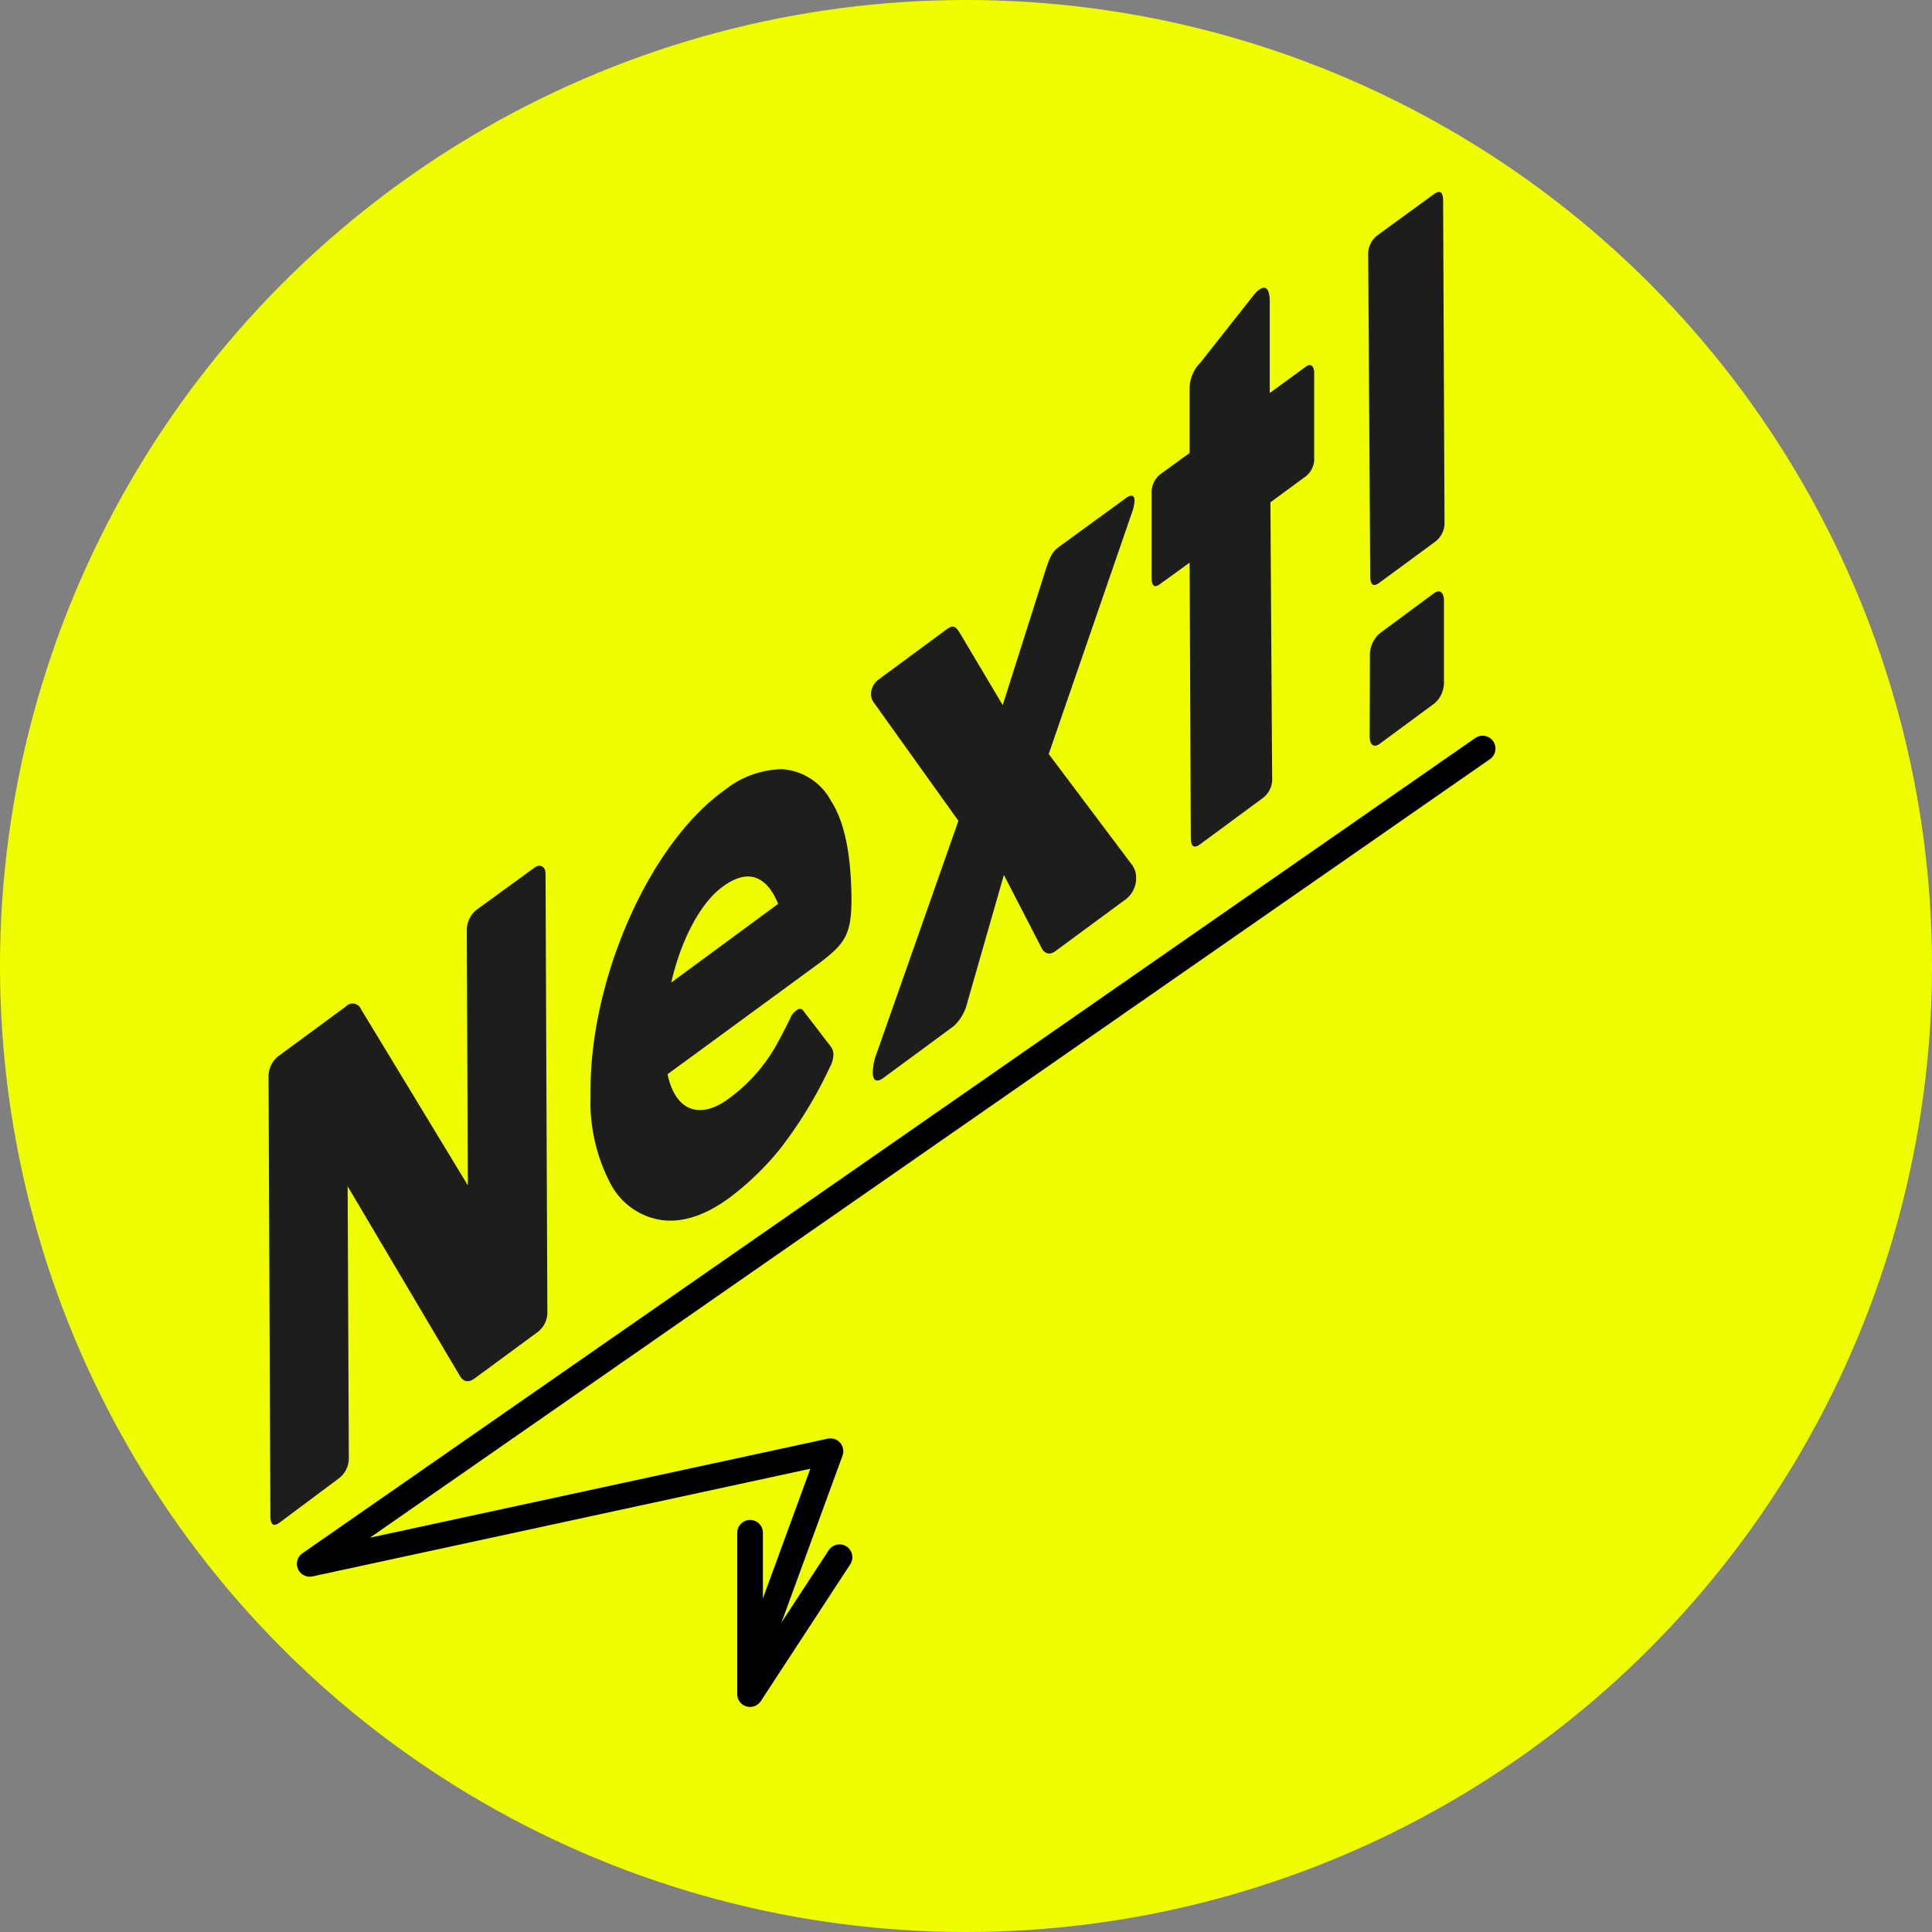
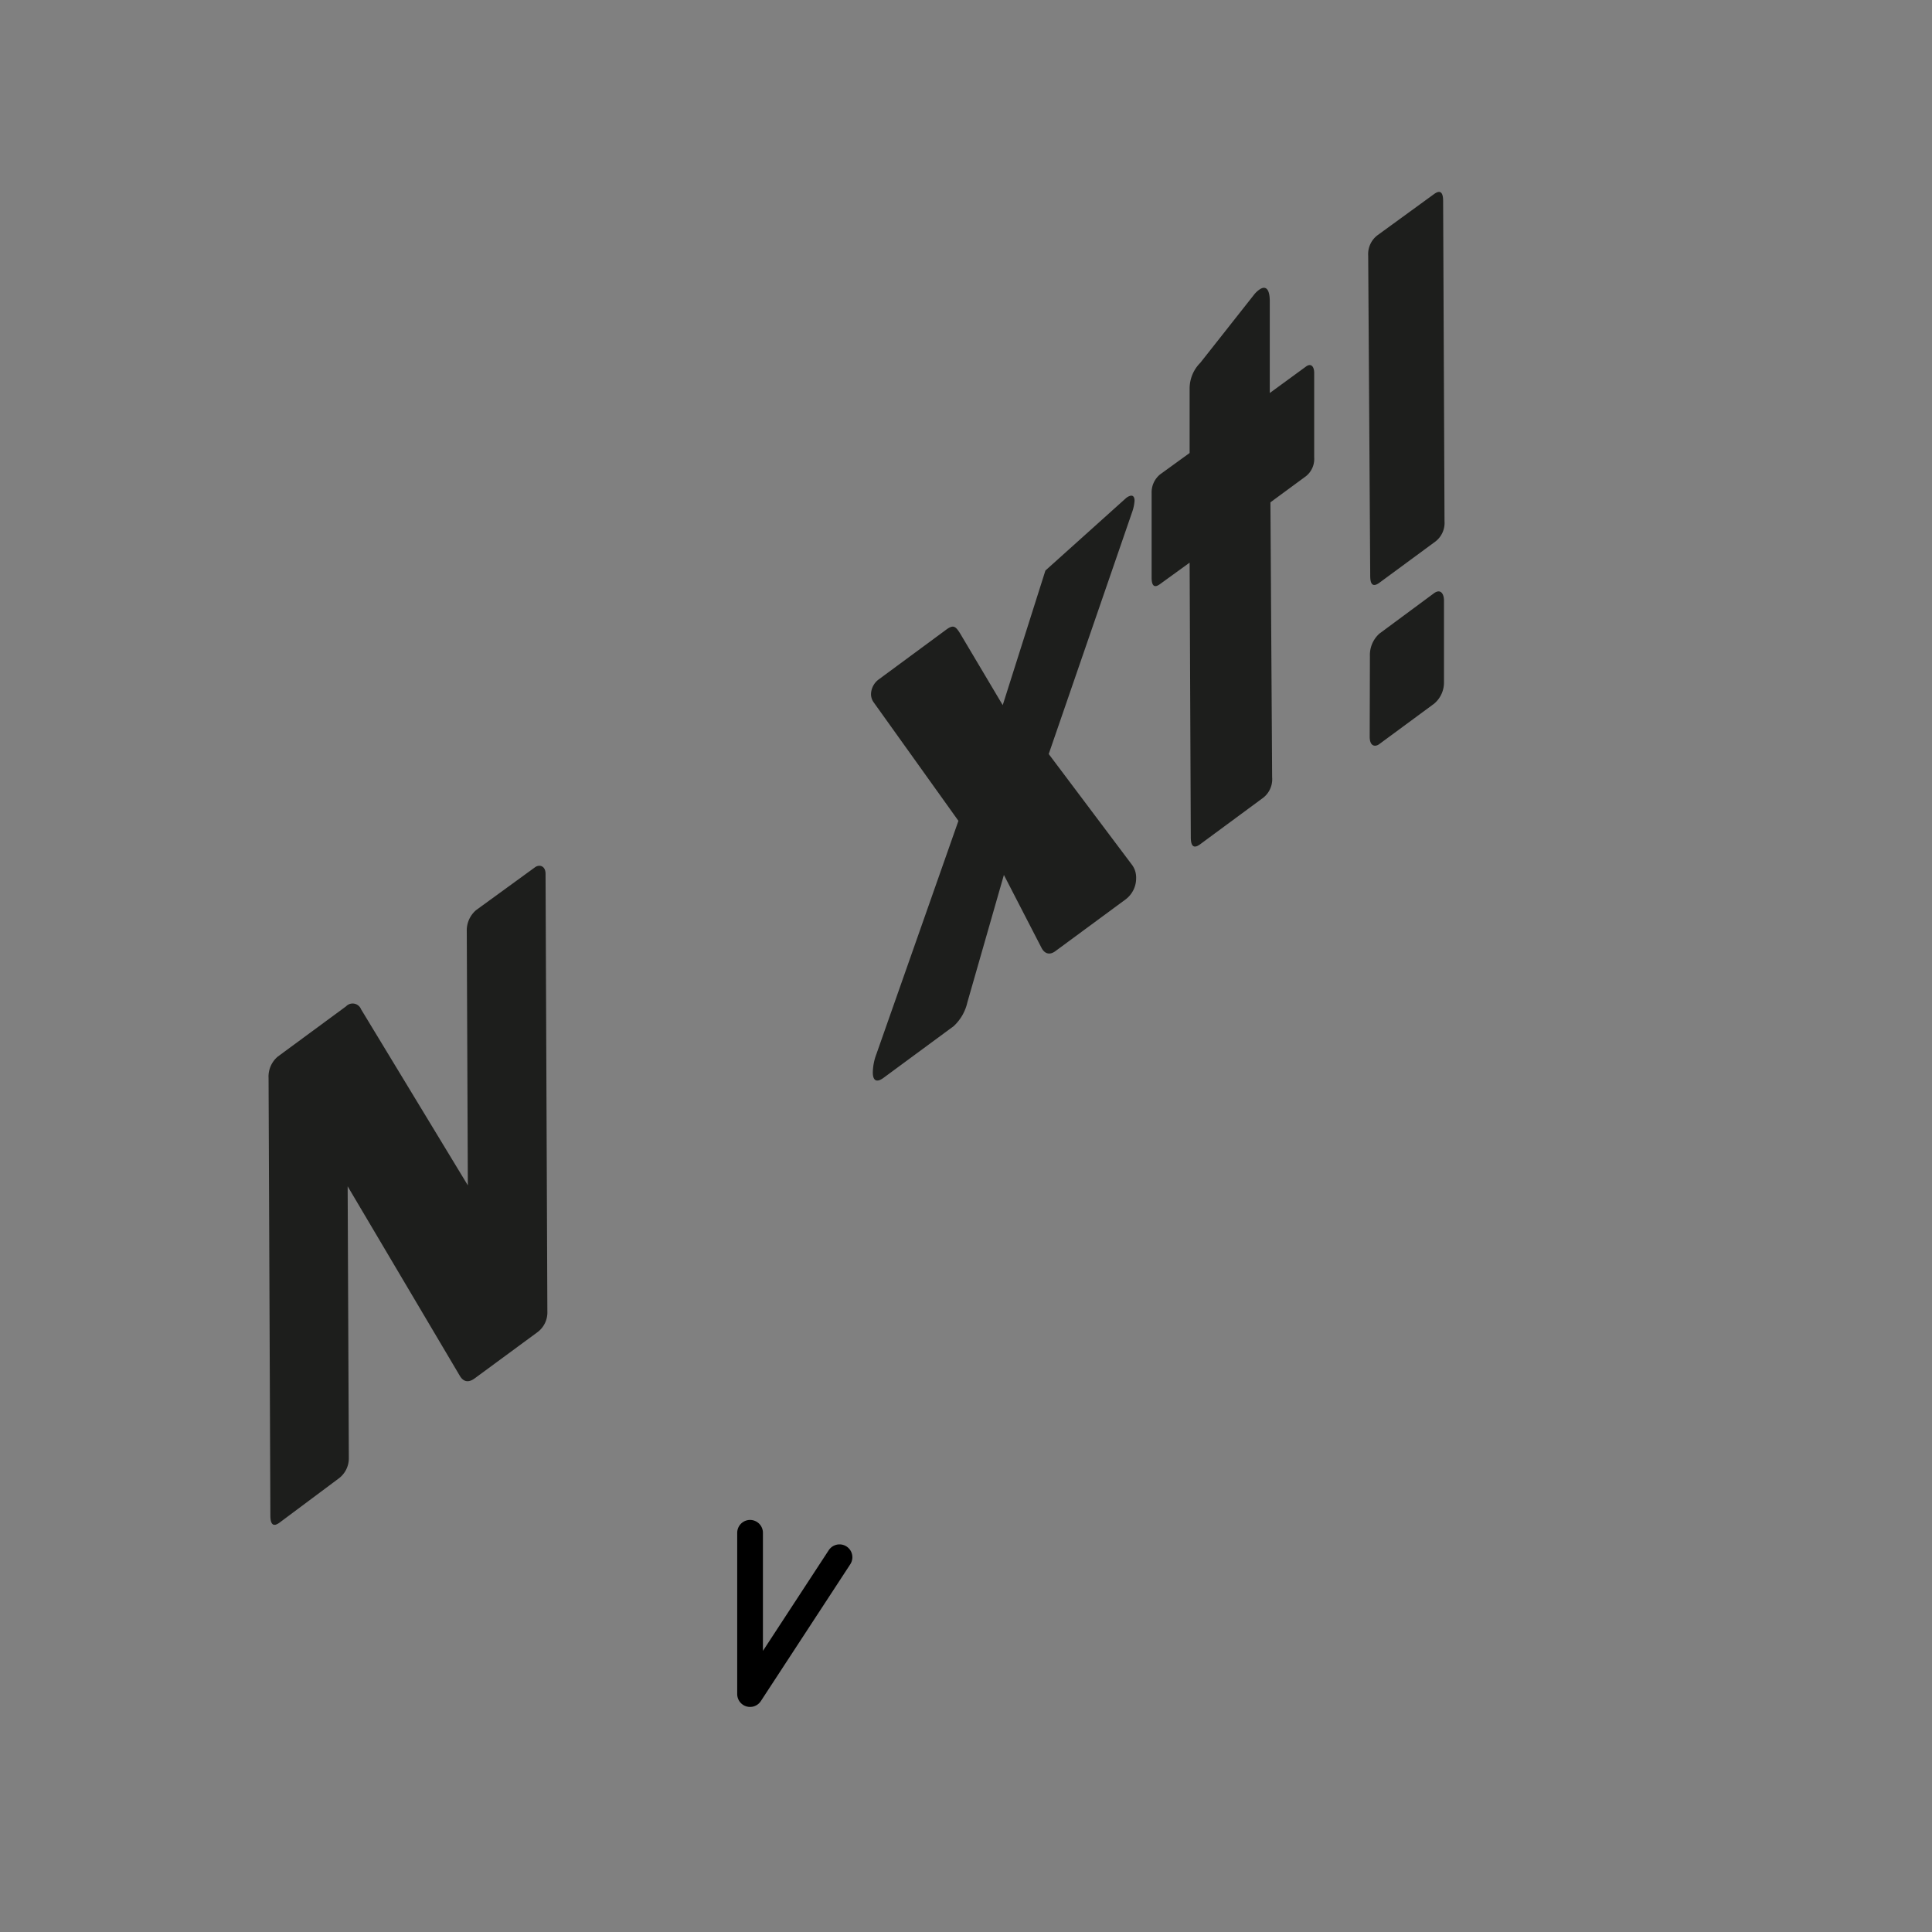
<svg xmlns="http://www.w3.org/2000/svg" id="Ebene_1" data-name="Ebene 1" viewBox="0 0 181 181">
  <rect x="0" y="0" width="181" height="181" fill="#808080" stroke="none" />
  <defs>
    <style>.cls-1{fill:#eefe00;}.cls-2{fill:none;stroke:#000;stroke-linecap:round;stroke-linejoin:round;stroke-width:2.41px;}.cls-3{fill:#1d1e1c;}</style>
  </defs>
-   <circle class="cls-1" cx="90.5" cy="90.5" r="90.5" />
  <polyline class="cls-2" points="70.27 143.6 70.27 158.71 78.65 145.89" />
-   <path class="cls-3" d="M85.3,105c.22-.17.43-.17.58,0l2.55,3.33a1.23,1.23,0,0,1,.31.84,2.61,2.61,0,0,1-.34,1.18,40.17,40.17,0,0,1-4.58,7.54A26.4,26.4,0,0,1,79,122.57c-2.25,1.65-4.37,2.36-6.38,2.09a6.48,6.48,0,0,1-4.8-3.48,16.41,16.41,0,0,1-1.83-8.28c-.17-10.34,5.29-23.38,12.64-28.58a8.84,8.84,0,0,1,5.32-1.9,5.65,5.65,0,0,1,4.58,3c1.25,1.93,1.88,5,1.9,9.24,0,3.26-.65,4.13-2.93,5.87L73.2,111c.72,3.43,3,4.28,5.67,2.33a15.66,15.66,0,0,0,4.13-4.4c.39-.62.82-1.43,1.29-2.36.23-.44.39-.78.49-1A1.77,1.77,0,0,1,85.3,105Zm-11.74-2.6,10-7.36c-1.08-2.67-2.86-3.32-5.15-1.64C76.25,94.93,74.45,98.5,73.56,102.35Z" transform="translate(-10.66 -10.36)" />
  <path class="cls-3" d="M43.34,146.91a2.36,2.36,0,0,1-1,2L36.86,153c-.58.43-.87.21-.87-.65l-.17-41a2.45,2.45,0,0,1,.86-2l6.4-4.71a.85.85,0,0,1,1.41.28l10,16.49-.1-23.79a2.5,2.5,0,0,1,.88-2l5.5-4c.43-.32,1-.13,1,.6l.17,41a2.31,2.31,0,0,1-1,2l-5.79,4.26c-.59.44-1.07.36-1.42-.24L43.23,121.5Z" transform="translate(-10.66 -10.36)" />
-   <path class="cls-3" d="M92.49,76.13a1.33,1.33,0,0,1-.23-.72A1.77,1.77,0,0,1,93,74l6.32-4.66c.66-.48.87-.3,1.28.35l4,6.73,4-12.61c.41-1.25.61-1.73,1.27-2.22L116.18,57c.5-.36.77-.22.77.27a3.92,3.92,0,0,1-.22,1.05L108.91,81l7.83,10.42a2,2,0,0,1,.36,1.21,2.47,2.47,0,0,1-1,2l-6.57,4.84c-.51.38-1,.27-1.3-.32l-3.52-6.82-3.42,11.93a4.34,4.34,0,0,1-1.29,2.24l-6.57,4.84c-.68.5-1,.22-1-.51a5.08,5.08,0,0,1,.34-1.73l7.68-21.84Z" transform="translate(-10.66 -10.36)" />
+   <path class="cls-3" d="M92.49,76.13a1.33,1.33,0,0,1-.23-.72A1.77,1.77,0,0,1,93,74l6.32-4.66c.66-.48.87-.3,1.28.35l4,6.73,4-12.61L116.18,57c.5-.36.77-.22.77.27a3.92,3.92,0,0,1-.22,1.05L108.91,81l7.83,10.42a2,2,0,0,1,.36,1.21,2.47,2.47,0,0,1-1,2l-6.57,4.84c-.51.38-1,.27-1.3-.32l-3.52-6.82-3.42,11.93a4.34,4.34,0,0,1-1.29,2.24l-6.57,4.84c-.68.5-1,.22-1-.51a5.08,5.08,0,0,1,.34-1.73l7.68-21.84Z" transform="translate(-10.66 -10.36)" />
  <path class="cls-3" d="M129.84,83.17A2.2,2.2,0,0,1,129,85.1l-5.91,4.36c-.57.42-.87.21-.87-.65l-.11-25.74-2.76,2c-.53.4-.8.2-.8-.6l0-7.92a2.17,2.17,0,0,1,.8-1.75l2.76-2,0-6a3.41,3.41,0,0,1,1-2.45L128.12,38a2.32,2.32,0,0,1,.5-.49c.6-.44,1-.11,1,1.08l0,8.59L133,44.71c.49-.37.78,0,.78.58l0,7.92a2.07,2.07,0,0,1-.78,1.77l-3.32,2.44Z" transform="translate(-10.66 -10.36)" />
  <path class="cls-3" d="M139,71.83a2.7,2.7,0,0,1,.89-2.11L145,65.94c.65-.47.94.1.94.67l0,7.68a2.58,2.58,0,0,1-.93,2l-5.13,3.78c-.34.26-.89.27-.9-.67Zm-.16-37.51a2.22,2.22,0,0,1,.87-1.92L145,28.55c.57-.42.86-.21.86.64l.13,30a2.2,2.2,0,0,1-.85,1.9l-5.23,3.85c-.59.44-.88.23-.88-.62Z" transform="translate(-10.66 -10.36)" />
-   <polyline class="cls-2" points="138.9 70.13 29.02 146.51 77.8 135.96 71.29 153.76" />
</svg>